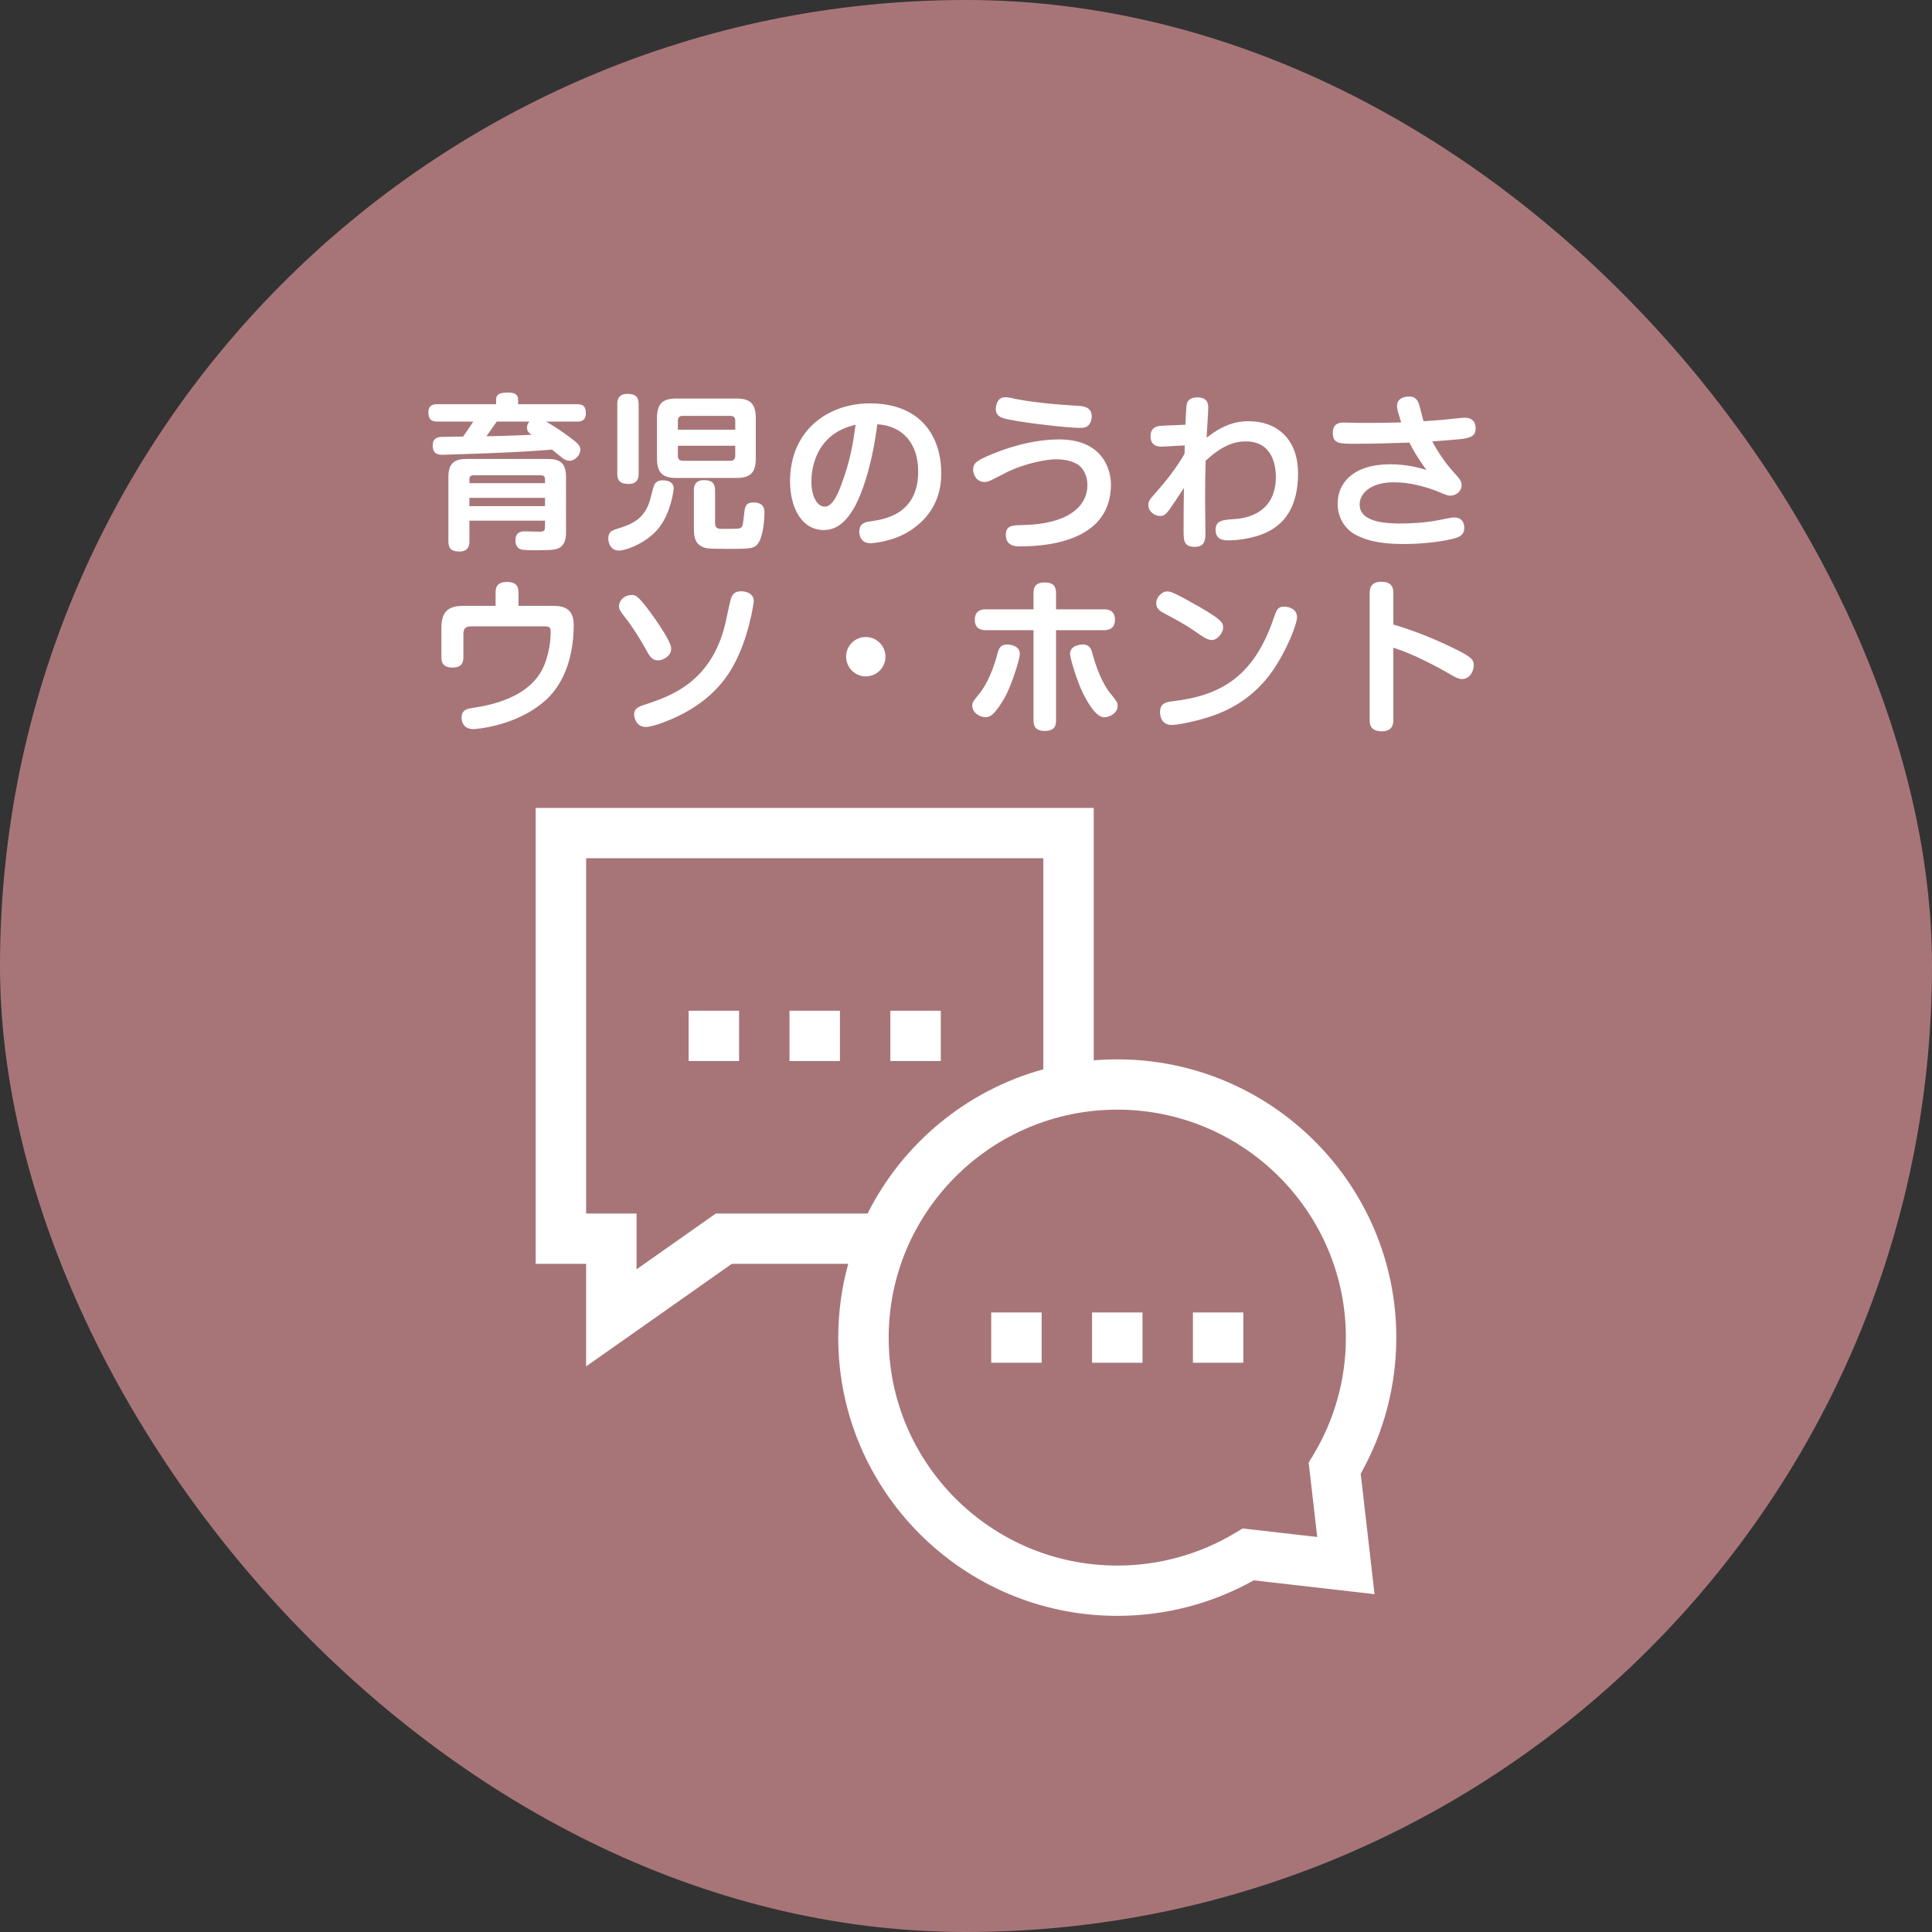
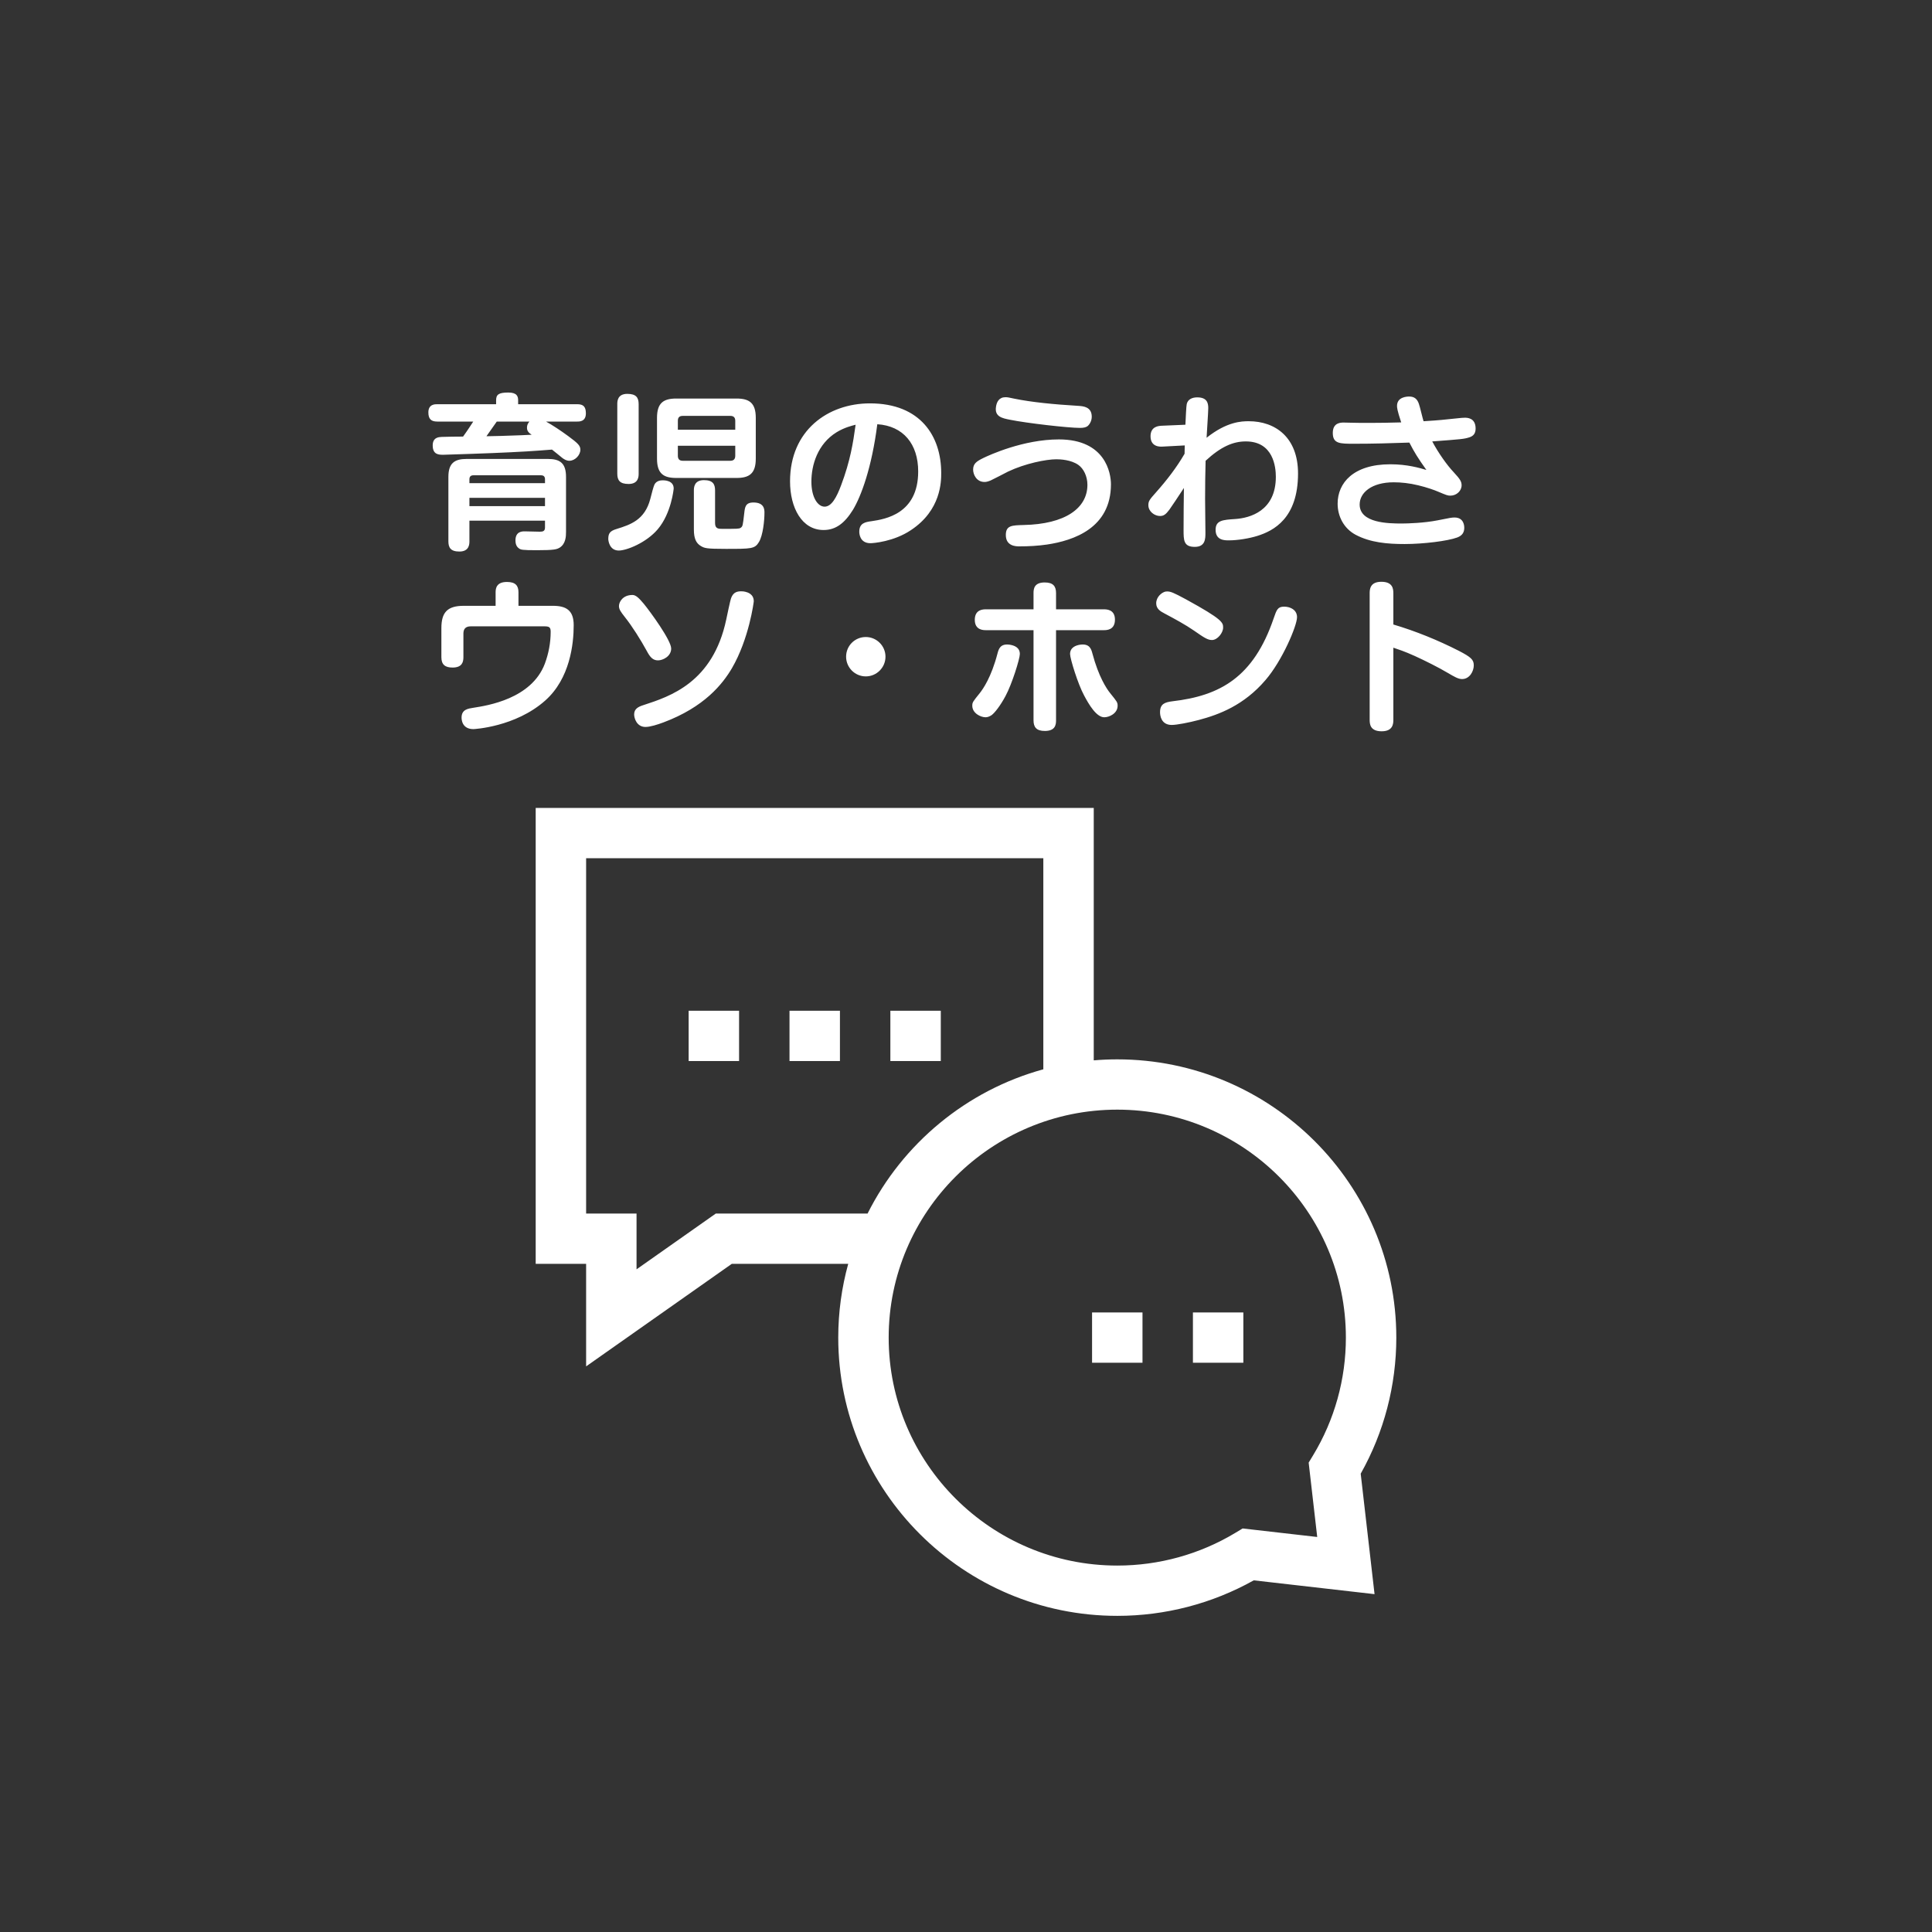
<svg xmlns="http://www.w3.org/2000/svg" width="220px" height="220px" viewBox="0 0 220 220" version="1.1">
  <rect x="0" y="0" width="220" height="220" fill="#333333" stroke="none" />
  <title>latest-rumors-btn</title>
  <desc>Created with Sketch.</desc>
  <defs />
  <g id="Page-1" stroke="none" stroke-width="1" fill="none" fill-rule="evenodd">
    <g id="latest-rumors-btn">
-       <rect id="Rectangle-9-Copy-2" fill="#A77578" x="0" y="0" width="220" height="220" rx="110" />
      <g id="dialogue" transform="translate(48, 44)" fill="#FFFFFF">
        <polygon id="Shape" fill-rule="nonzero" points="30.418 71.095 36.16 71.095 36.16 76.822 30.418 76.822" />
        <polygon id="Shape" fill-rule="nonzero" points="41.902 71.095 47.645 71.095 47.645 76.822 41.902 76.822" />
        <polygon id="Shape" fill-rule="nonzero" points="53.387 71.095 59.129 71.095 59.129 76.822 53.387 76.822" />
-         <polygon id="Shape" fill-rule="nonzero" points="64.871 105.452 70.613 105.452 70.613 111.178 64.871 111.178" />
        <polygon id="Shape" fill-rule="nonzero" points="76.355 105.452 82.098 105.452 82.098 111.178 76.355 111.178" />
        <polygon id="Shape" fill-rule="nonzero" points="87.84 105.452 93.582 105.452 93.582 111.178 87.84 111.178" />
        <g id="Group-13">
          <path d="M111,108.315 C111,90.844 96.746,76.631 79.227,76.631 C78.324,76.631 77.431,76.67 76.547,76.744 L76.547,48 L13,48 L13,99.917 L18.742,99.917 L18.742,111.592 L35.329,99.917 L48.588,99.917 C47.85,102.593 47.453,105.409 47.453,108.315 C47.453,125.786 61.707,140 79.227,140 C84.686,140 90.037,138.605 94.767,135.956 L108.522,137.529 L106.945,123.813 C109.601,119.096 111,113.759 111,108.315 Z M33.507,94.191 L24.484,100.541 L24.484,94.191 L18.742,94.191 L18.742,53.726 L70.805,53.726 L70.805,77.763 C62.042,80.167 54.784,86.228 50.791,94.191 L33.507,94.191 Z M101.994,131.019 L93.501,130.048 L92.663,130.553 C88.621,132.987 83.975,134.274 79.227,134.274 C64.873,134.274 53.195,122.629 53.195,108.315 C53.195,94.002 64.873,82.357 79.227,82.357 C93.58,82.357 105.258,94.002 105.258,108.315 C105.258,113.05 103.968,117.683 101.526,121.714 L101.02,122.55 L101.994,131.019 Z" id="Shape" fill-rule="nonzero" />
          <path d="M14.06,15.29 L5.453,15.29 L5.453,17.627 C5.453,17.931 5.453,18.805 4.313,18.805 C3.287,18.805 3.059,18.33 3.059,17.627 L3.059,10.312 C3.059,8.754 3.743,8.26 5.13,8.26 L14.383,8.26 C15.77,8.26 16.454,8.735 16.454,10.312 L16.454,16.582 C16.454,17.095 16.416,17.912 15.751,18.349 C15.409,18.558 15.124,18.653 13.129,18.653 C11.438,18.653 11.324,18.596 11.115,18.463 C10.925,18.33 10.697,18.102 10.697,17.532 C10.697,16.506 11.476,16.506 11.742,16.506 C12.027,16.506 13.224,16.544 13.452,16.544 C13.794,16.544 14.06,16.506 14.06,16.069 L14.06,15.29 Z M5.453,10.578 L5.453,11.015 L14.06,11.015 L14.06,10.578 C14.06,10.293 13.927,10.122 13.604,10.122 L5.909,10.122 C5.586,10.122 5.453,10.293 5.453,10.578 Z M14.06,13.637 L14.06,12.687 L5.453,12.687 L5.453,13.637 L14.06,13.637 Z M17.727,4.004 L14.174,4.004 C14.877,4.384 15.903,5.068 16.701,5.657 C17.841,6.493 18.088,6.759 18.088,7.215 C18.088,7.823 17.48,8.469 16.834,8.469 C16.473,8.469 16.226,8.279 16.055,8.165 C15.884,8.032 15.067,7.348 14.858,7.196 C14.25,7.234 12.958,7.367 10.146,7.5 C7.98,7.614 2.641,7.785 2.489,7.785 C1.976,7.785 1.273,7.785 1.273,6.721 C1.273,5.79 1.976,5.771 2.299,5.752 C2.527,5.733 4.351,5.714 4.731,5.714 C5.32,4.897 5.624,4.403 5.89,4.004 L1.786,4.004 C1.102,4.004 0.779,3.719 0.779,2.959 C0.779,2.028 1.52,2.028 1.786,2.028 L8.493,2.028 L8.493,1.591 C8.493,0.945 8.759,0.698 9.88,0.698 C10.887,0.698 11.001,1.154 11.001,1.591 L11.001,2.028 L17.727,2.028 C18.43,2.028 18.715,2.313 18.715,3.073 C18.715,4.004 17.993,4.004 17.727,4.004 Z M12.293,4.004 L8.569,4.004 C8.379,4.27 7.562,5.429 7.391,5.676 C8.417,5.657 9.462,5.638 11.343,5.562 C11.533,5.562 12.369,5.505 12.54,5.505 C12.236,5.296 12.008,5.106 12.008,4.707 C12.008,4.327 12.198,4.099 12.293,4.004 Z M38.062,3.586 L38.062,8.222 C38.062,9.951 37.302,10.426 35.858,10.426 L29.018,10.426 C27.574,10.426 26.814,9.951 26.814,8.222 L26.814,3.586 C26.814,1.876 27.555,1.382 29.018,1.382 L35.858,1.382 C37.321,1.382 38.062,1.876 38.062,3.586 Z M29.189,3.909 L29.189,4.935 L35.725,4.935 L35.725,3.909 C35.725,3.491 35.478,3.358 35.174,3.358 L29.74,3.358 C29.341,3.358 29.189,3.567 29.189,3.909 Z M35.725,6.759 L29.189,6.759 L29.189,7.899 C29.189,8.222 29.322,8.469 29.74,8.469 L35.174,8.469 C35.535,8.469 35.725,8.279 35.725,7.899 L35.725,6.759 Z M24.724,2.028 L24.724,9.932 C24.724,10.236 24.724,11.11 23.584,11.11 C22.596,11.11 22.292,10.711 22.292,9.932 L22.292,2.028 C22.292,1.724 22.292,0.85 23.432,0.85 C24.439,0.85 24.724,1.268 24.724,2.028 Z M33.426,11.851 C33.426,11.129 33.179,10.673 32.153,10.673 C31.013,10.673 31.013,11.566 31.013,11.851 L31.013,16.297 C31.013,17.304 31.26,17.855 31.811,18.178 C32.229,18.425 32.438,18.501 34.642,18.501 C37.587,18.501 37.948,18.501 38.423,17.722 C38.879,16.962 39.05,15.29 39.05,14.378 C39.05,14.055 39.05,13.219 37.796,13.219 C36.884,13.219 36.827,13.751 36.751,14.416 C36.58,15.879 36.58,15.936 36.333,16.107 C36.162,16.221 35.972,16.221 34.224,16.221 C33.844,16.221 33.426,16.221 33.426,15.575 L33.426,11.851 Z M21.266,17.38 C21.266,16.734 21.456,16.468 22.197,16.24 C23.793,15.746 25.427,15.214 26.054,12.801 C26.187,12.25 26.434,11.338 26.529,11.167 C26.738,10.768 27.175,10.692 27.46,10.692 C27.631,10.692 28.714,10.692 28.714,11.623 C28.714,11.68 28.448,14.454 26.89,16.278 C25.598,17.798 23.356,18.691 22.463,18.691 C21.361,18.691 21.266,17.494 21.266,17.38 Z M51.9,4.308 C51.273,9.248 50.057,12.516 49.126,14.055 C48.195,15.556 47.188,16.354 45.782,16.354 C43.312,16.354 41.963,13.827 41.963,10.806 C41.963,5.011 46.276,1.933 51.064,1.933 C56.859,1.933 59.177,5.714 59.177,9.856 C59.177,10.806 59.177,14.093 55.719,16.373 C53.762,17.684 51.425,17.855 51.121,17.855 C49.867,17.855 49.848,16.696 49.848,16.544 C49.848,15.556 50.551,15.442 51.254,15.347 C52.774,15.119 56.555,14.53 56.555,9.685 C56.555,6.569 54.864,4.498 51.9,4.308 Z M49.43,4.365 C48.993,4.479 48.176,4.669 47.264,5.22 C45.079,6.569 44.395,8.982 44.395,10.844 C44.395,12.668 45.136,13.694 45.896,13.694 C46.694,13.694 47.264,12.63 47.777,11.262 C48.822,8.488 49.145,6.436 49.43,4.365 Z M65.414,2.332 C65.243,3.453 66.136,3.624 66.991,3.795 C68.967,4.194 73.66,4.726 74.971,4.726 C75.37,4.726 75.636,4.669 75.826,4.536 C76.054,4.365 76.32,3.947 76.32,3.453 C76.32,2.313 75.332,2.256 74.819,2.218 C71.969,2.047 69.48,1.8 67.523,1.401 C66.896,1.268 66.744,1.23 66.497,1.23 C65.756,1.23 65.49,1.781 65.414,2.332 Z M78.505,11.148 C78.505,9.894 77.897,6.037 72.577,6.037 C68.53,6.037 64.654,7.823 63.989,8.146 C63.21,8.526 62.811,8.792 62.811,9.476 C62.811,10.027 63.191,10.882 64.103,10.882 C64.293,10.882 64.483,10.844 64.806,10.711 C65.11,10.578 66.478,9.856 66.782,9.704 C68.739,8.773 71.133,8.298 72.292,8.298 C72.748,8.298 73.964,8.355 74.8,8.944 C75.389,9.362 75.826,10.236 75.826,11.205 C75.826,13.884 73.28,15.689 68.549,15.784 C67.238,15.822 66.535,15.822 66.535,16.924 C66.535,18.216 67.732,18.216 68.074,18.216 C69.138,18.216 70.183,18.159 71.228,18.007 C74.268,17.551 78.505,16.126 78.505,11.148 Z M86.889,7.671 C85.977,9.248 84.856,10.692 83.64,12.06 C82.918,12.877 82.766,13.048 82.766,13.523 C82.766,14.245 83.469,14.758 84.096,14.758 C84.514,14.758 84.761,14.568 85.16,14.036 C85.54,13.504 86.072,12.687 86.813,11.566 C86.794,12.744 86.775,15.024 86.775,16.316 C86.775,17.513 86.775,18.273 88.048,18.273 C89.264,18.273 89.264,17.342 89.264,16.658 C89.264,16.107 89.226,13.428 89.226,12.82 C89.226,11.376 89.245,9.932 89.283,8.469 C91.012,6.873 92.399,6.265 93.862,6.265 C96.997,6.265 97.282,9.172 97.282,10.293 C97.282,14.207 94.299,14.986 92.684,15.1 C91.221,15.195 90.423,15.252 90.423,16.335 C90.423,17.532 91.449,17.532 91.924,17.532 C92.912,17.532 94.223,17.323 95.192,17.019 C96.997,16.449 99.809,15.043 99.809,9.913 C99.809,5.828 97.244,3.966 94.204,3.966 C93.387,3.966 91.715,4.004 89.397,5.847 C89.416,5.315 89.587,2.94 89.587,2.465 C89.587,1.876 89.435,1.249 88.333,1.249 C87.801,1.249 87.269,1.439 87.136,2.009 C87.079,2.237 87.022,3.586 86.984,4.365 L84.305,4.479 C83.963,4.498 83.013,4.536 83.013,5.676 C83.013,6.93 84.134,6.873 84.4,6.854 L86.908,6.721 L86.889,7.671 Z M111.557,4.099 C110.227,4.137 109.125,4.156 108.004,4.156 C107.206,4.156 106.522,4.156 105.895,4.137 C105.781,4.137 105.173,4.118 105.021,4.118 C104.679,4.118 103.767,4.118 103.767,5.296 C103.767,6.531 104.565,6.531 106.199,6.531 C108.289,6.531 110.398,6.474 112.488,6.398 C113.039,7.481 113.476,8.184 114.426,9.514 C113.647,9.286 112.241,8.868 110.322,8.868 C106.104,8.868 104.318,10.996 104.318,13.352 C104.318,14.796 105.021,16.164 106.351,16.886 C108.061,17.798 110.018,17.95 111.956,17.95 C114.084,17.95 116.839,17.608 117.922,17.209 C118.549,16.981 118.739,16.582 118.739,16.088 C118.739,15.974 118.739,14.929 117.637,14.929 C117.352,14.929 117.181,14.948 115.699,15.252 C114.16,15.556 112.279,15.613 111.633,15.613 C110.113,15.613 106.826,15.575 106.826,13.447 C106.826,12.098 108.194,10.92 110.702,10.92 C111.538,10.92 112.488,11.015 113.495,11.262 C114.464,11.49 115.414,11.832 115.756,11.984 C116.744,12.402 116.858,12.44 117.162,12.44 C117.865,12.44 118.435,11.889 118.435,11.262 C118.435,10.825 118.245,10.54 117.542,9.78 C116.801,9.001 115.794,7.595 115.091,6.265 C118.378,6.018 118.72,5.999 119.347,5.79 C119.727,5.657 120.031,5.41 120.031,4.802 C120.031,3.567 119.062,3.567 118.796,3.567 C118.606,3.567 118.53,3.567 117.105,3.719 C115.775,3.871 114.673,3.928 114.103,3.966 C114.008,3.7 113.685,2.294 113.571,1.99 C113.381,1.42 113.039,1.154 112.469,1.154 C112.184,1.154 111.082,1.211 111.082,2.218 C111.082,2.389 111.082,2.674 111.557,4.099 Z M11.039,24.985 L11.039,23.446 C11.039,22.686 10.697,22.268 9.728,22.268 C8.55,22.268 8.436,22.971 8.436,23.446 L8.436,24.985 L4.807,24.985 C2.907,24.985 2.261,25.764 2.261,27.531 L2.261,30.837 C2.261,31.692 2.698,32.015 3.534,32.015 C4.636,32.015 4.769,31.369 4.769,30.837 L4.769,28.139 C4.769,27.569 5.073,27.322 5.605,27.322 L13.946,27.322 C14.497,27.322 14.706,27.379 14.706,27.93 C14.706,29.184 14.478,30.4 14.041,31.578 C12.521,35.587 7.486,36.347 5.909,36.594 C5.301,36.689 4.56,36.784 4.56,37.715 C4.56,37.848 4.56,39.026 5.909,39.026 C5.947,39.026 10.678,38.798 14.079,35.777 C16.91,33.269 17.328,29.317 17.328,27.189 C17.328,25.479 16.454,24.985 14.953,24.985 L11.039,24.985 Z M24.021,23.75 C24.42,23.75 24.781,24.13 25.313,24.757 C26.073,25.688 28.429,28.918 28.429,29.849 C28.429,30.742 27.479,31.198 26.928,31.198 C26.339,31.198 26.016,30.818 25.655,30.134 C24.971,28.88 23.983,27.303 23.147,26.258 C22.672,25.65 22.482,25.384 22.482,25.004 C22.482,24.567 22.9,23.75 24.021,23.75 Z M36.884,23.389 C37.112,23.446 37.834,23.636 37.834,24.472 C37.834,24.548 37.302,28.728 35.345,32.091 C34.281,33.896 32.21,36.518 27.536,38.266 C26.871,38.513 26.035,38.779 25.503,38.779 C24.496,38.779 24.211,37.772 24.211,37.354 C24.211,36.727 24.667,36.48 25.275,36.29 C28.296,35.302 33.179,33.725 34.699,26.543 C34.756,26.239 35.174,24.301 35.231,24.168 C35.421,23.617 35.725,23.332 36.371,23.332 C36.58,23.332 36.751,23.351 36.884,23.389 Z M50.589,28.538 C49.354,28.538 48.347,29.526 48.347,30.78 C48.347,32.015 49.354,33.022 50.589,33.022 C51.824,33.022 52.831,32.015 52.831,30.78 C52.831,29.526 51.805,28.538 50.589,28.538 Z M69.689,25.384 L69.689,23.541 C69.689,23.047 69.765,22.325 70.962,22.325 C71.912,22.325 72.254,22.743 72.254,23.541 L72.254,25.384 L77.688,25.384 C77.992,25.384 78.961,25.384 78.961,26.562 C78.961,27.759 77.992,27.759 77.688,27.759 L72.254,27.759 L72.254,38.019 C72.254,38.513 72.178,39.235 70.981,39.235 C70.031,39.235 69.689,38.817 69.689,38.019 L69.689,27.759 L64.274,27.759 C63.989,27.759 63.001,27.759 63.001,26.581 C63.001,25.384 63.97,25.384 64.274,25.384 L69.689,25.384 Z M66.972,29.412 C67.447,29.488 68.131,29.697 68.131,30.476 C68.131,31.008 67.238,33.896 66.497,35.264 C65.908,36.366 65.262,37.183 64.92,37.43 C64.749,37.544 64.502,37.677 64.236,37.677 C63.647,37.677 62.716,37.202 62.716,36.366 C62.716,35.967 62.792,35.891 63.571,34.922 C63.932,34.466 64.882,33.117 65.585,30.419 C65.718,29.925 65.889,29.26 66.972,29.412 Z M74.99,29.412 C76.073,29.26 76.263,29.906 76.396,30.419 C77.099,33.06 78.011,34.428 78.41,34.922 C79.189,35.891 79.265,35.967 79.265,36.366 C79.265,37.24 78.315,37.677 77.745,37.677 C76.852,37.677 75.997,36.233 75.446,35.188 C74.743,33.896 73.85,30.989 73.85,30.476 C73.85,29.716 74.515,29.488 74.99,29.412 Z M84.685,23.37 C84.799,23.351 84.894,23.351 84.932,23.351 C85.293,23.351 85.635,23.484 87.041,24.244 C91.278,26.562 91.278,26.904 91.278,27.474 C91.278,28.044 90.651,28.88 90.005,28.88 C89.511,28.88 89.093,28.595 87.972,27.816 C86.984,27.132 85.787,26.486 84.609,25.859 C84.172,25.631 83.659,25.346 83.659,24.7 C83.659,23.978 84.267,23.484 84.685,23.37 Z M98.707,25.137 C99.125,25.251 99.695,25.536 99.695,26.277 C99.695,27.246 98.023,31.217 96.104,33.44 C93.634,36.328 90.803,37.373 88.523,37.981 C87.383,38.285 85.996,38.551 85.426,38.551 C84.229,38.551 84.096,37.487 84.096,37.107 C84.096,36.157 84.628,35.967 85.521,35.853 C90.898,35.226 94.736,33.155 97.035,26.41 C97.377,25.422 97.491,25.08 98.232,25.08 C98.365,25.08 98.536,25.099 98.707,25.137 Z M110.664,29.754 C111.215,29.944 111.899,30.153 113.115,30.704 C114.198,31.198 115.775,31.977 116.858,32.623 C117.637,33.079 118.055,33.326 118.492,33.326 C119.347,33.326 119.822,32.433 119.822,31.768 C119.822,31.122 119.518,30.837 118.131,30.115 C115.737,28.899 113.229,27.873 110.664,27.113 L110.664,23.579 C110.664,23.066 110.607,22.249 109.296,22.249 C107.985,22.249 107.966,23.142 107.966,23.579 L107.966,37.962 C107.966,38.456 108.023,39.273 109.334,39.273 C110.626,39.273 110.664,38.399 110.664,37.962 L110.664,29.754 Z" id="育児のうわさ-ウソ・ホント" />
        </g>
      </g>
    </g>
  </g>
</svg>